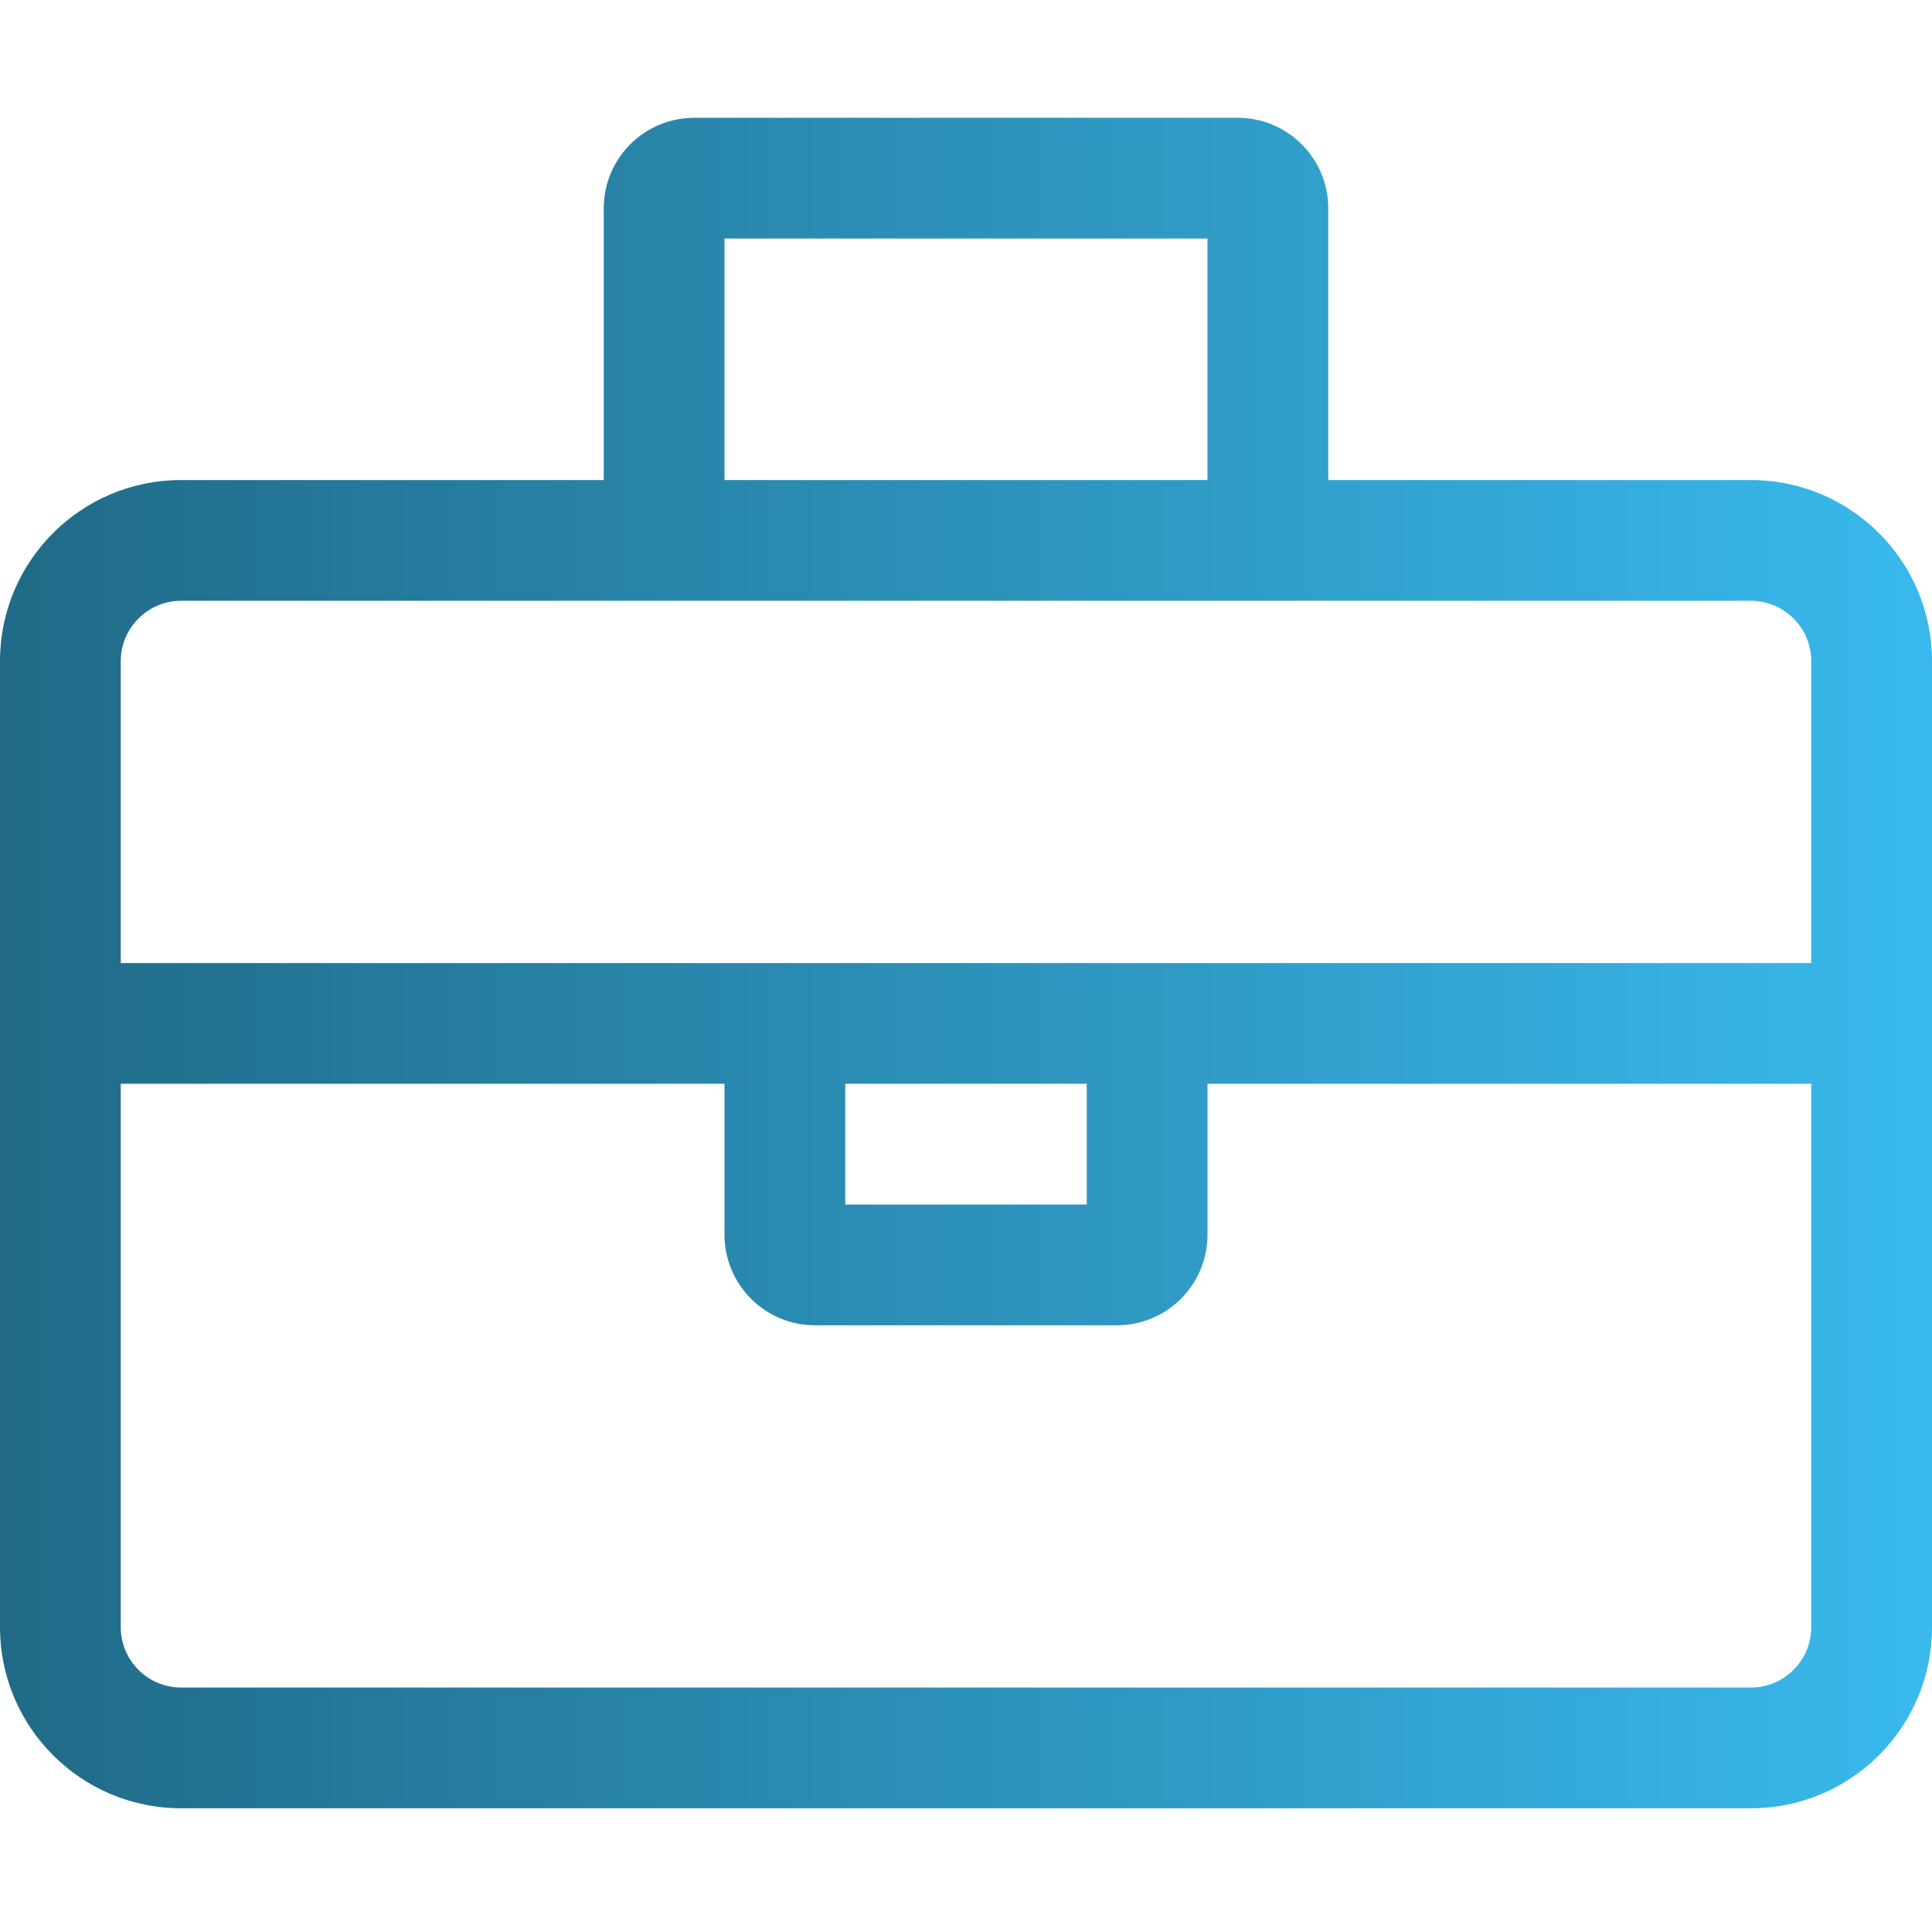
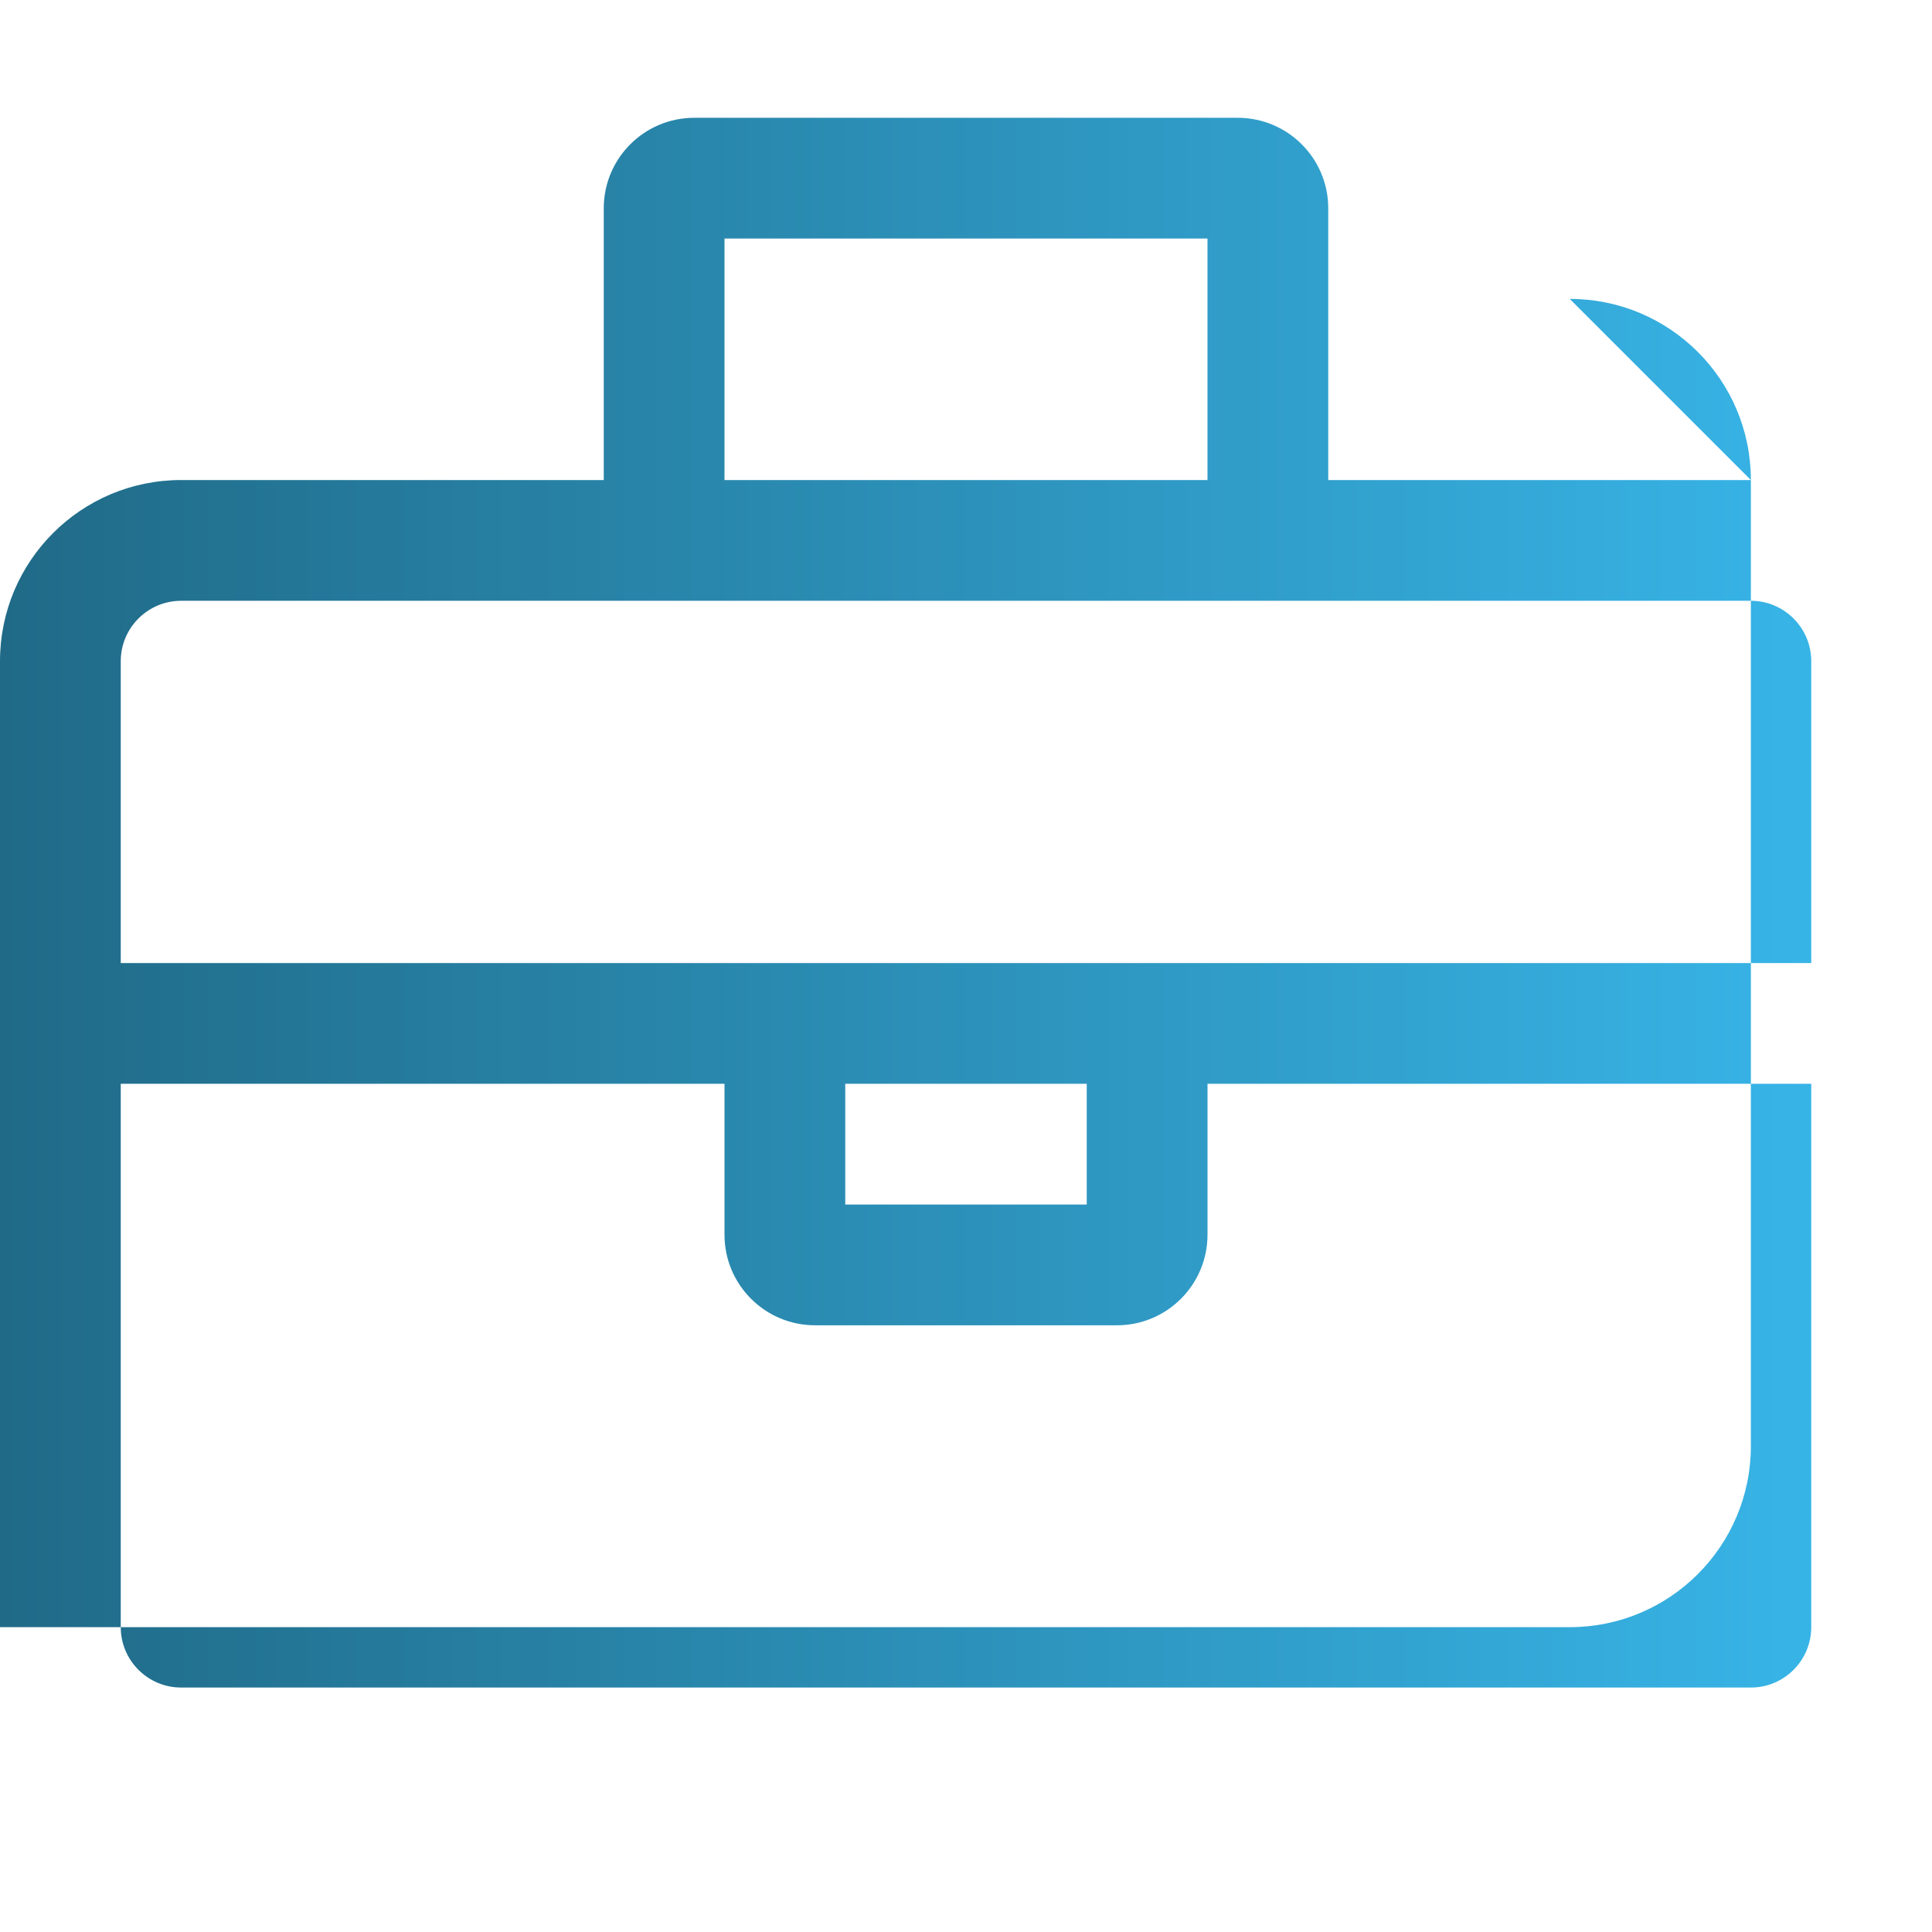
<svg xmlns="http://www.w3.org/2000/svg" id="pb" width="600px" height="600px" version="1.1" viewBox="0 0 600 600">
  <title>Digital Marketing per Industria</title>
  <defs>
    <linearGradient id="pa" x2="600" y1="299.08" y2="299.08" gradientUnits="userSpaceOnUse">
      <stop stop-color="#206a87" offset="0" />
      <stop stop-color="#39b9ed" offset="1" />
    </linearGradient>
  </defs>
-   <path d="m543.75 149.08h-131.25v-84.375c0-15.539-12.586-28.125-28.125-28.125h-168.75c-15.539 0-28.125 12.586-28.125 28.125v84.375h-131.25c-31.066 0-56.25 25.184-56.25 56.25v300c0 31.066 25.184 56.25 56.25 56.25h487.5c31.066 0 56.25-25.184 56.25-56.25v-300c0-31.066-25.184-56.25-56.25-56.25zm-318.75-75h150v75h-150zm337.5 431.25c0 10.336-8.414 18.75-18.75 18.75h-487.5c-10.336 0-18.75-8.414-18.75-18.75v-168.75h187.5v46.875c0 15.527 12.598 28.125 28.125 28.125h93.75c15.527 0 28.125-12.598 28.125-28.125v-46.875h187.5zm-300-131.25v-37.5h75v37.5zm300-75h-525v-93.75c0-10.336 8.414-18.75 18.75-18.75h487.5c10.336 0 18.75 8.414 18.75 18.75z" fill="url(#pa)" stroke-width="0" />
+   <path d="m543.75 149.08h-131.25v-84.375c0-15.539-12.586-28.125-28.125-28.125h-168.75c-15.539 0-28.125 12.586-28.125 28.125v84.375h-131.25c-31.066 0-56.25 25.184-56.25 56.25v300h487.5c31.066 0 56.25-25.184 56.25-56.25v-300c0-31.066-25.184-56.25-56.25-56.25zm-318.75-75h150v75h-150zm337.5 431.25c0 10.336-8.414 18.75-18.75 18.75h-487.5c-10.336 0-18.75-8.414-18.75-18.75v-168.75h187.5v46.875c0 15.527 12.598 28.125 28.125 28.125h93.75c15.527 0 28.125-12.598 28.125-28.125v-46.875h187.5zm-300-131.25v-37.5h75v37.5zm300-75h-525v-93.75c0-10.336 8.414-18.75 18.75-18.75h487.5c10.336 0 18.75 8.414 18.75 18.75z" fill="url(#pa)" stroke-width="0" />
</svg>